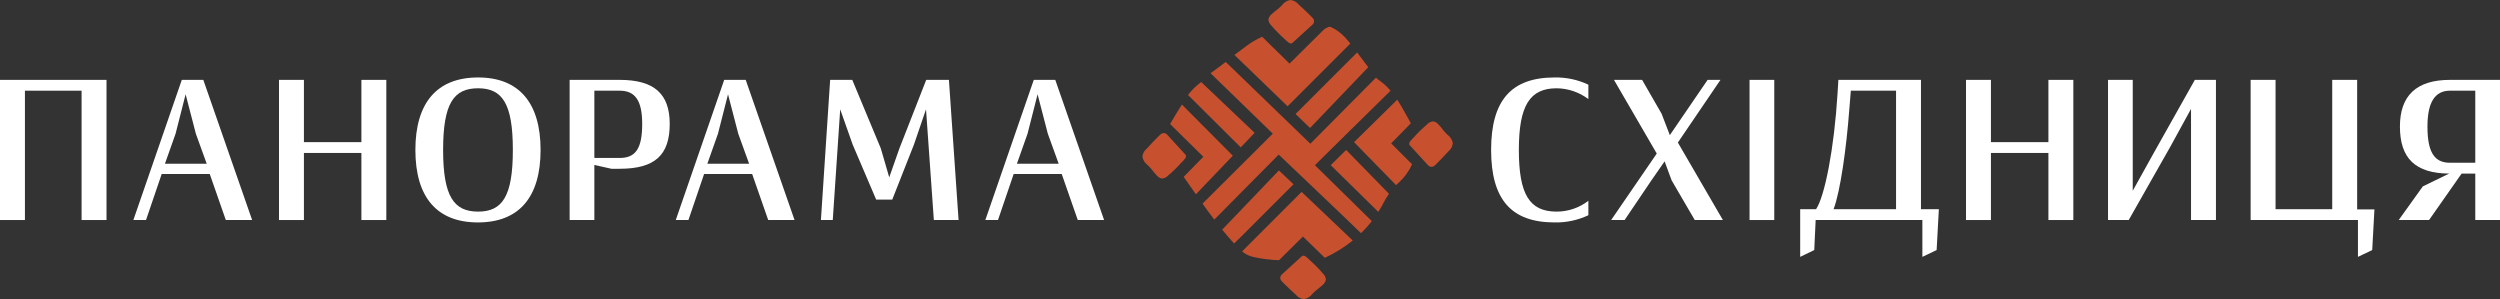
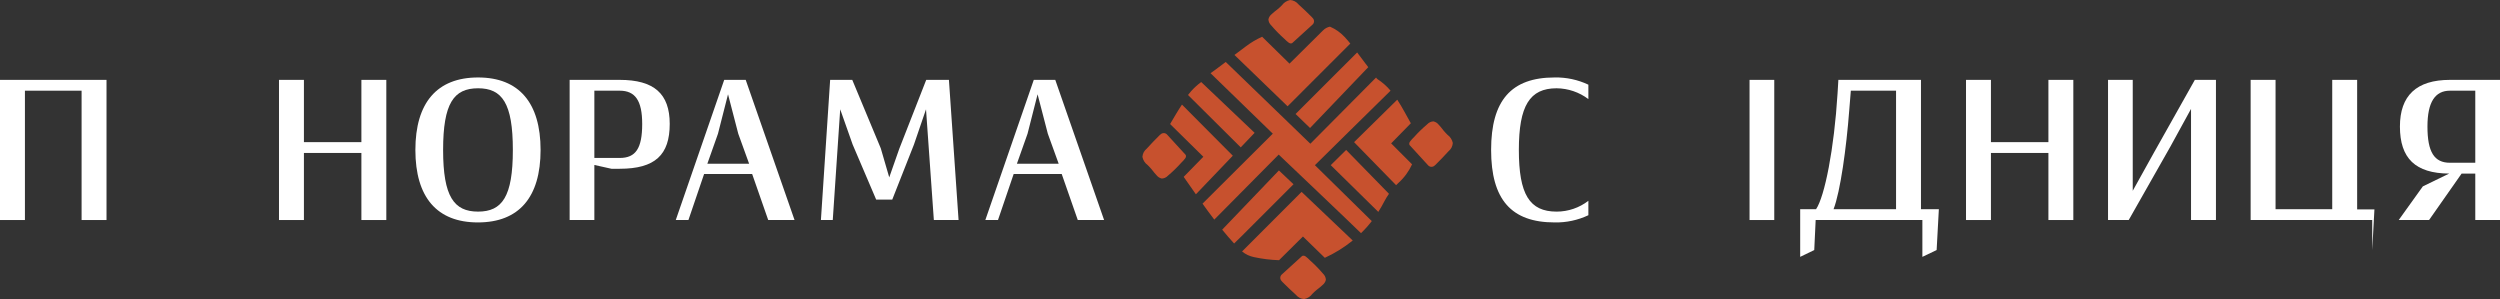
<svg xmlns="http://www.w3.org/2000/svg" width="443" height="53" viewBox="0 0 443 53" fill="none">
  <rect x="0" y="0" width="443" height="53" fill="#333333" stroke="none" />
  <g clip-path="url(#clip0_132_472)">
    <path d="M0 14.153H18.874V38.988H14.458V16.069H4.416V38.988H0V14.153Z" fill="white" />
-     <path d="M32.216 14.153H36.026L44.678 38.988H40.014L37.165 30.828H28.655L25.875 38.988H23.633L32.216 14.153ZM36.632 29.019L34.707 23.697L32.892 16.708L31.111 23.697L29.225 29.019H36.632Z" fill="white" />
    <path d="M49.438 14.153H53.854V25.187H64.039V14.153H68.455V38.988H64.039V27.103H53.854V38.988H49.438V14.153Z" fill="white" />
    <path d="M73.605 26.571C73.605 18.233 77.416 13.727 84.715 13.727C91.98 13.727 95.791 18.233 95.791 26.571C95.791 34.944 91.98 39.414 84.68 39.414C77.416 39.414 73.605 34.944 73.605 26.571ZM90.877 26.571C90.877 18.304 88.989 15.643 84.715 15.643C80.407 15.643 78.52 18.304 78.52 26.571C78.52 34.837 80.442 37.498 84.715 37.498C88.989 37.498 90.877 34.837 90.877 26.571Z" fill="white" />
    <path d="M100.94 14.153H109.808C115.897 14.153 118.675 16.601 118.675 21.959C118.675 27.458 116.076 29.906 109.808 29.906H108.348L105.32 29.232V38.988H100.94L100.94 14.153ZM109.808 27.99C112.657 27.99 113.797 26.287 113.797 21.959C113.797 17.808 112.55 16.069 109.808 16.069H105.32V27.99H109.808Z" fill="white" />
    <path d="M128.33 14.153H132.14L140.793 38.988H136.128L133.279 30.828H124.769L121.99 38.988H119.747L128.33 14.153ZM132.746 29.019L130.821 23.697L129.006 16.708L127.225 23.697L125.339 29.019H132.746Z" fill="white" />
    <path d="M147.102 14.153H151.021L156.076 26.287L157.574 31.431L159.353 26.358L164.126 14.153H168.149L169.859 38.988H165.478L164.09 19.369L161.953 25.613L158.107 35.369H155.258L151.091 25.613L148.885 19.369L147.566 38.988H145.466L147.102 14.153Z" fill="white" />
    <path d="M183.185 14.153H186.994L195.647 38.988H190.983L188.134 30.828H179.624L176.844 38.988H174.602L183.185 14.153ZM187.601 29.019L185.676 23.697L183.86 16.708L182.08 23.697L180.193 29.019H187.601Z" fill="white" />
    <path d="M264.225 26.571C264.225 17.808 267.786 13.727 275.478 13.727C277.544 13.685 279.593 14.122 281.46 15.005V17.559C279.84 16.337 277.868 15.665 275.836 15.643C271.062 15.643 269.141 18.73 269.141 26.571C269.141 34.447 271.027 37.498 275.836 37.498C277.872 37.498 279.85 36.824 281.46 35.582V38.137C279.593 39.019 277.544 39.457 275.478 39.414C267.786 39.414 264.225 35.334 264.225 26.571Z" fill="white" />
-     <path d="M293.578 27.209L285.994 14.153H290.979L294.433 20.149L295.894 23.945L302.588 14.153H304.868L297.318 25.258L305.295 38.988H300.309L296.215 31.963L294.968 28.593L292.581 32.034L287.88 38.988H285.495L293.578 27.209Z" fill="white" />
    <path d="M310.02 14.153H314.399V38.988H310.02V14.153Z" fill="white" />
    <path d="M318.993 37.072H321.806C323.338 34.802 325.012 26.393 325.617 16.53L325.759 14.153H340.396V37.072H343.565L343.172 44.31L340.645 45.516V38.988H321.736L321.486 44.31L318.993 45.516V37.072ZM335.981 37.072V16.069H327.967L327.682 19.581C327.184 26.145 326.115 33.95 324.905 37.072H335.981Z" fill="white" />
    <path d="M348.378 14.153H352.794V25.187H362.979V14.153H367.394V38.988H362.979V27.103H352.794V38.988H348.378V14.153Z" fill="white" />
    <path d="M388.251 38.988V19.298L384.617 25.932L377.21 38.988H373.543V14.153H377.922V33.808L381.626 27.138L388.927 14.153H392.667V38.988H388.251Z" fill="white" />
-     <path d="M417.829 38.988H398.812V14.153H403.228V37.072H413.271V14.153H417.686V37.108H420.749L420.358 44.31L417.829 45.516V38.988Z" fill="white" />
+     <path d="M417.829 38.988H398.812V14.153H403.228V37.072H413.271V14.153H417.686V37.108H420.749L420.358 44.31V38.988Z" fill="white" />
    <path d="M443 14.153V38.988H438.62V30.757H436.199L430.43 38.988H425.052L429.325 33.028L433.991 30.757C428.008 30.722 425.267 28.061 425.267 22.42C425.267 16.956 428.186 14.153 434.133 14.153H443ZM438.62 16.069H434.133C431.498 16.069 430.145 18.091 430.145 22.42C430.145 26.961 431.356 28.841 434.133 28.841H438.62V16.069Z" fill="white" />
    <path d="M229.212 32.65L220.013 41.845L218.682 43.146C217.957 42.356 217.257 41.535 216.572 40.696L226.624 30.2C227.447 30.98 228.32 31.806 229.212 32.65ZM222.32 23.535L212.855 14.537C212.185 15.024 211.572 15.584 211.026 16.206C210.848 16.408 210.681 16.619 210.513 16.83L219.86 26.113C220.708 25.224 221.537 24.355 222.32 23.535ZM210.725 19.822L210.533 19.625L209.443 18.53L209.439 18.54C208.694 19.65 208.028 20.824 207.343 21.978L213.234 27.778L209.749 31.339C210.474 32.375 211.189 33.402 211.913 34.428C213.614 32.655 216.03 30.126 218.455 27.592L210.725 19.822ZM228.162 18.834L239.274 7.72C238.959 7.317 238.624 6.934 238.274 6.556C237.544 5.77 236.657 5.146 235.671 4.724H235.666C235.21 4.815 234.791 5.039 234.463 5.367L228.503 11.275L223.647 6.511C222.612 6.977 221.635 7.559 220.733 8.245C220.067 8.741 219.412 9.242 218.746 9.738C220.043 10.986 222.69 13.545 228.162 18.834ZM232.141 22.68L242.454 11.904C242.321 11.727 242.188 11.546 242.055 11.369H242.045C241.527 10.676 241.008 9.985 240.487 9.296L229.577 20.2C230.376 20.976 231.23 21.802 232.141 22.68ZM220.092 44.561C220.696 45.052 221.41 45.392 222.173 45.553C223.643 45.873 225.14 46.059 226.644 46.108L230.879 41.909L234.753 45.681H234.764C236.532 44.868 238.191 43.839 239.703 42.616C238.589 41.54 234.625 37.773 230.642 34.001L220.092 44.561ZM235.809 29.266L244.234 37.547C244.618 36.943 244.983 36.315 245.318 35.656C245.559 35.2 245.829 34.761 246.127 34.34L238.54 26.57C237.603 27.498 236.676 28.412 235.809 29.266ZM250.002 21.845C249.203 20.445 248.474 18.996 247.591 17.665C245.92 19.296 242.952 22.223 239.945 25.19L247.389 32.812C247.527 32.67 247.665 32.537 247.808 32.405C248.83 31.486 249.65 30.367 250.219 29.119L246.511 25.406L250.002 21.845ZM246.408 16.069C245.741 15.275 244.958 14.584 244.086 14.021C243.991 13.949 243.913 13.859 243.854 13.756L243.839 13.741L232.195 25.47C232.195 25.47 219.851 13.53 217.203 10.981C216.597 11.433 215.99 11.886 215.384 12.341C215.098 12.557 214.802 12.768 214.506 12.97L225.54 23.687L213.087 36.088C213.772 37.046 214.462 37.989 215.172 38.913L226.587 27.392C226.587 27.392 240.226 40.361 241.167 41.314C241.859 40.652 242.498 39.937 243.08 39.178L233.003 29.271C233.003 29.271 244.781 17.646 246.408 16.069ZM232.138 46.14C231.893 45.881 231.626 45.644 231.34 45.431C231.253 45.37 231.153 45.328 231.047 45.309C230.947 45.3 230.846 45.314 230.751 45.349L227.146 48.626C227.064 48.695 226.998 48.78 226.95 48.875C226.901 48.97 226.873 49.074 226.866 49.18C226.859 49.287 226.873 49.393 226.908 49.494C226.943 49.594 226.998 49.687 227.07 49.766L227.269 49.989C228.03 50.756 228.815 51.503 229.624 52.23C229.803 52.453 230.027 52.637 230.281 52.769C230.535 52.901 230.814 52.979 231.1 52.998C231.685 52.88 232.205 52.547 232.555 52.065C232.791 51.821 233.045 51.593 233.307 51.371C233.504 51.227 233.869 50.927 233.914 50.894C234.069 50.762 234.225 50.63 234.371 50.49C234.665 50.26 234.869 49.935 234.947 49.572C234.927 49.159 234.745 48.772 234.44 48.492C233.729 47.656 232.959 46.87 232.138 46.14ZM227.572 6.86C227.817 7.118 228.084 7.356 228.37 7.569C228.457 7.63 228.557 7.672 228.663 7.691C228.763 7.7 228.864 7.686 228.959 7.651L232.564 4.374C232.646 4.305 232.712 4.22 232.761 4.125C232.809 4.03 232.837 3.926 232.844 3.82C232.851 3.713 232.837 3.607 232.802 3.506C232.767 3.405 232.712 3.313 232.64 3.234L232.441 3.01C231.68 2.244 230.895 1.497 230.086 0.77C229.907 0.547 229.683 0.363 229.429 0.231C229.175 0.099 228.896 0.021 228.61 0.002C228.025 0.12 227.505 0.453 227.155 0.935C226.919 1.179 226.665 1.407 226.403 1.629C226.206 1.773 225.841 2.073 225.796 2.106C225.641 2.238 225.485 2.369 225.339 2.51C225.045 2.739 224.841 3.065 224.763 3.428C224.783 3.841 224.965 4.228 225.27 4.508C225.981 5.344 226.751 6.13 227.572 6.86ZM210.153 27.753C210.161 27.653 210.147 27.552 210.112 27.458L206.823 23.866C206.753 23.785 206.669 23.718 206.573 23.67C206.477 23.622 206.373 23.594 206.267 23.587C206.16 23.58 206.053 23.595 205.952 23.629C205.851 23.664 205.758 23.719 205.678 23.791L205.454 23.989C204.685 24.747 203.935 25.529 203.206 26.335C202.981 26.513 202.797 26.736 202.664 26.989C202.532 27.242 202.453 27.52 202.435 27.805C202.553 28.389 202.887 28.906 203.371 29.255C203.616 29.49 203.845 29.743 204.068 30.004C204.212 30.201 204.513 30.564 204.546 30.609C204.679 30.764 204.811 30.919 204.952 31.064C205.182 31.357 205.509 31.56 205.874 31.639C206.288 31.618 206.677 31.437 206.957 31.133C207.797 30.424 208.586 29.658 209.318 28.84C209.578 28.595 209.816 28.329 210.03 28.044C210.092 27.957 210.134 27.858 210.153 27.753ZM256.501 23.891C256.257 23.656 256.028 23.403 255.805 23.142C255.661 22.946 255.36 22.582 255.327 22.537C255.194 22.382 255.062 22.227 254.921 22.082C254.691 21.789 254.364 21.586 253.999 21.508C253.585 21.528 253.196 21.709 252.915 22.013C252.076 22.722 251.287 23.488 250.555 24.307C250.295 24.551 250.057 24.817 249.843 25.102C249.781 25.189 249.739 25.288 249.72 25.393C249.712 25.493 249.726 25.594 249.761 25.688L253.05 29.28C253.119 29.361 253.204 29.428 253.3 29.476C253.395 29.524 253.5 29.552 253.606 29.559C253.713 29.566 253.82 29.552 253.921 29.517C254.022 29.482 254.115 29.427 254.194 29.356L254.419 29.157C255.188 28.399 255.938 27.617 256.667 26.811C256.891 26.633 257.076 26.41 257.208 26.157C257.341 25.904 257.419 25.626 257.438 25.341C257.32 24.757 256.985 24.24 256.501 23.891Z" fill="#C7512E" />
  </g>
  <defs>
    <clipPath id="clip0_132_472">
      <rect width="443" height="53" fill="white" />
    </clipPath>
  </defs>
</svg>